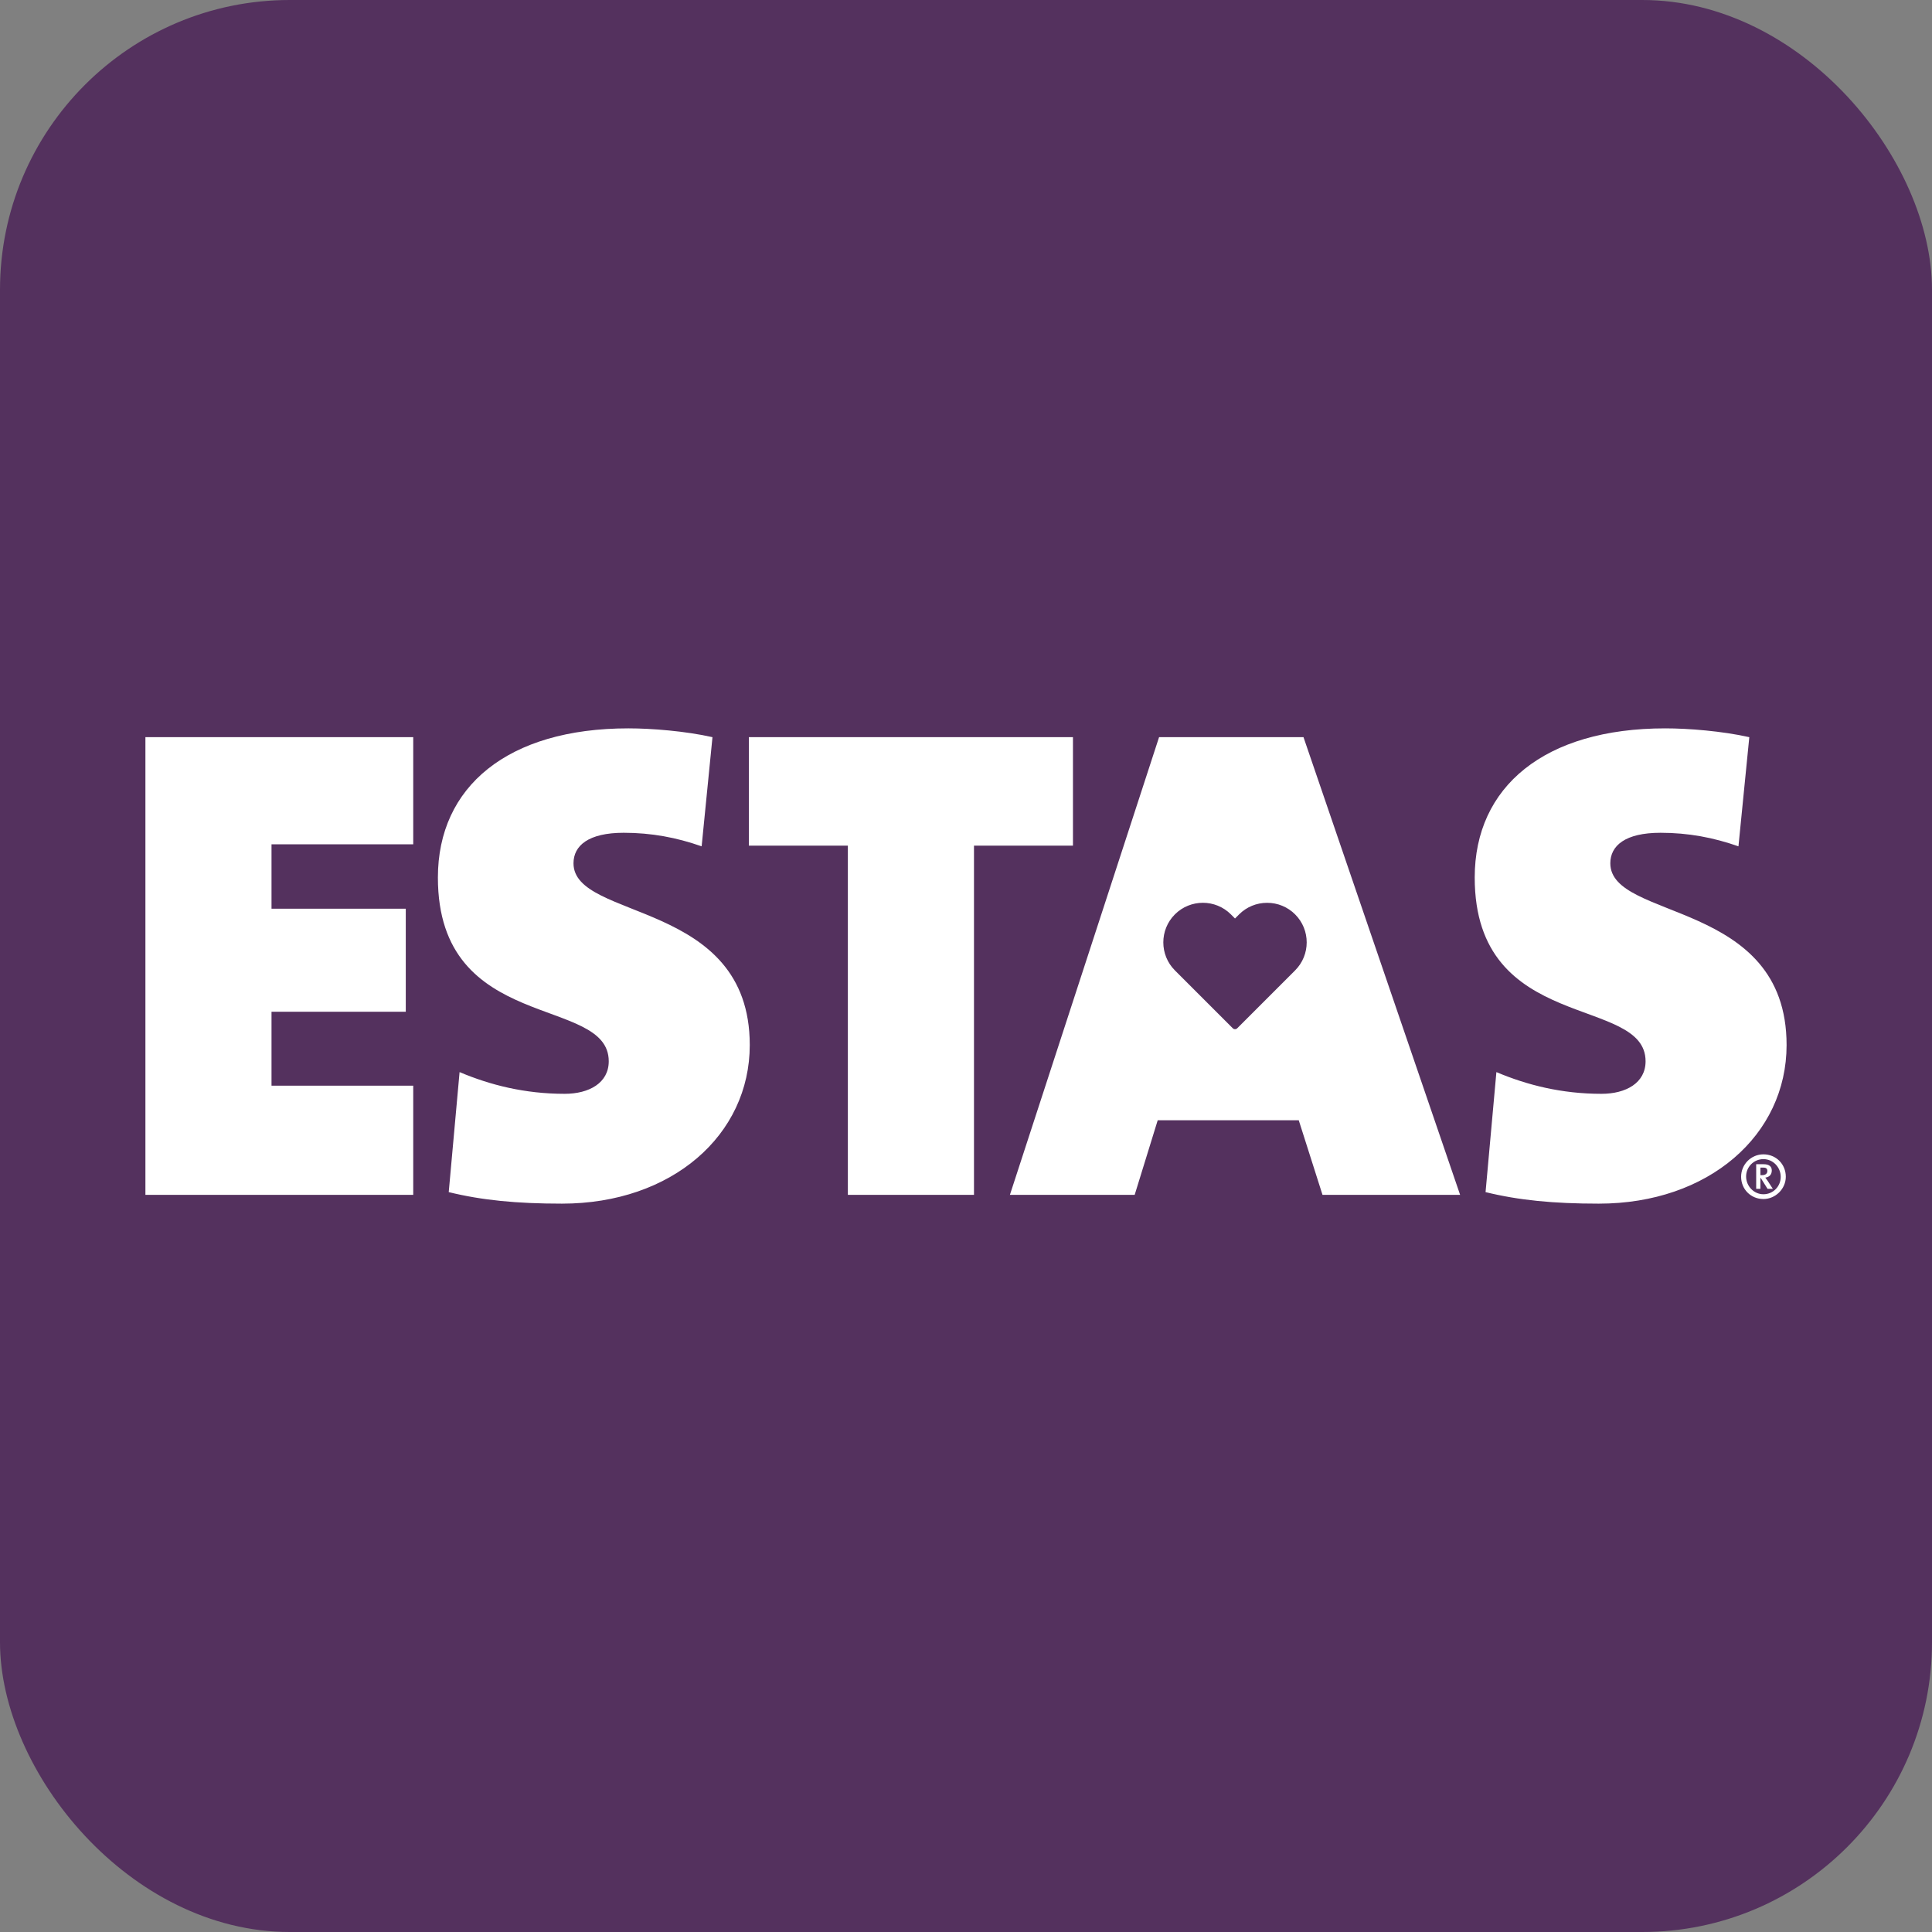
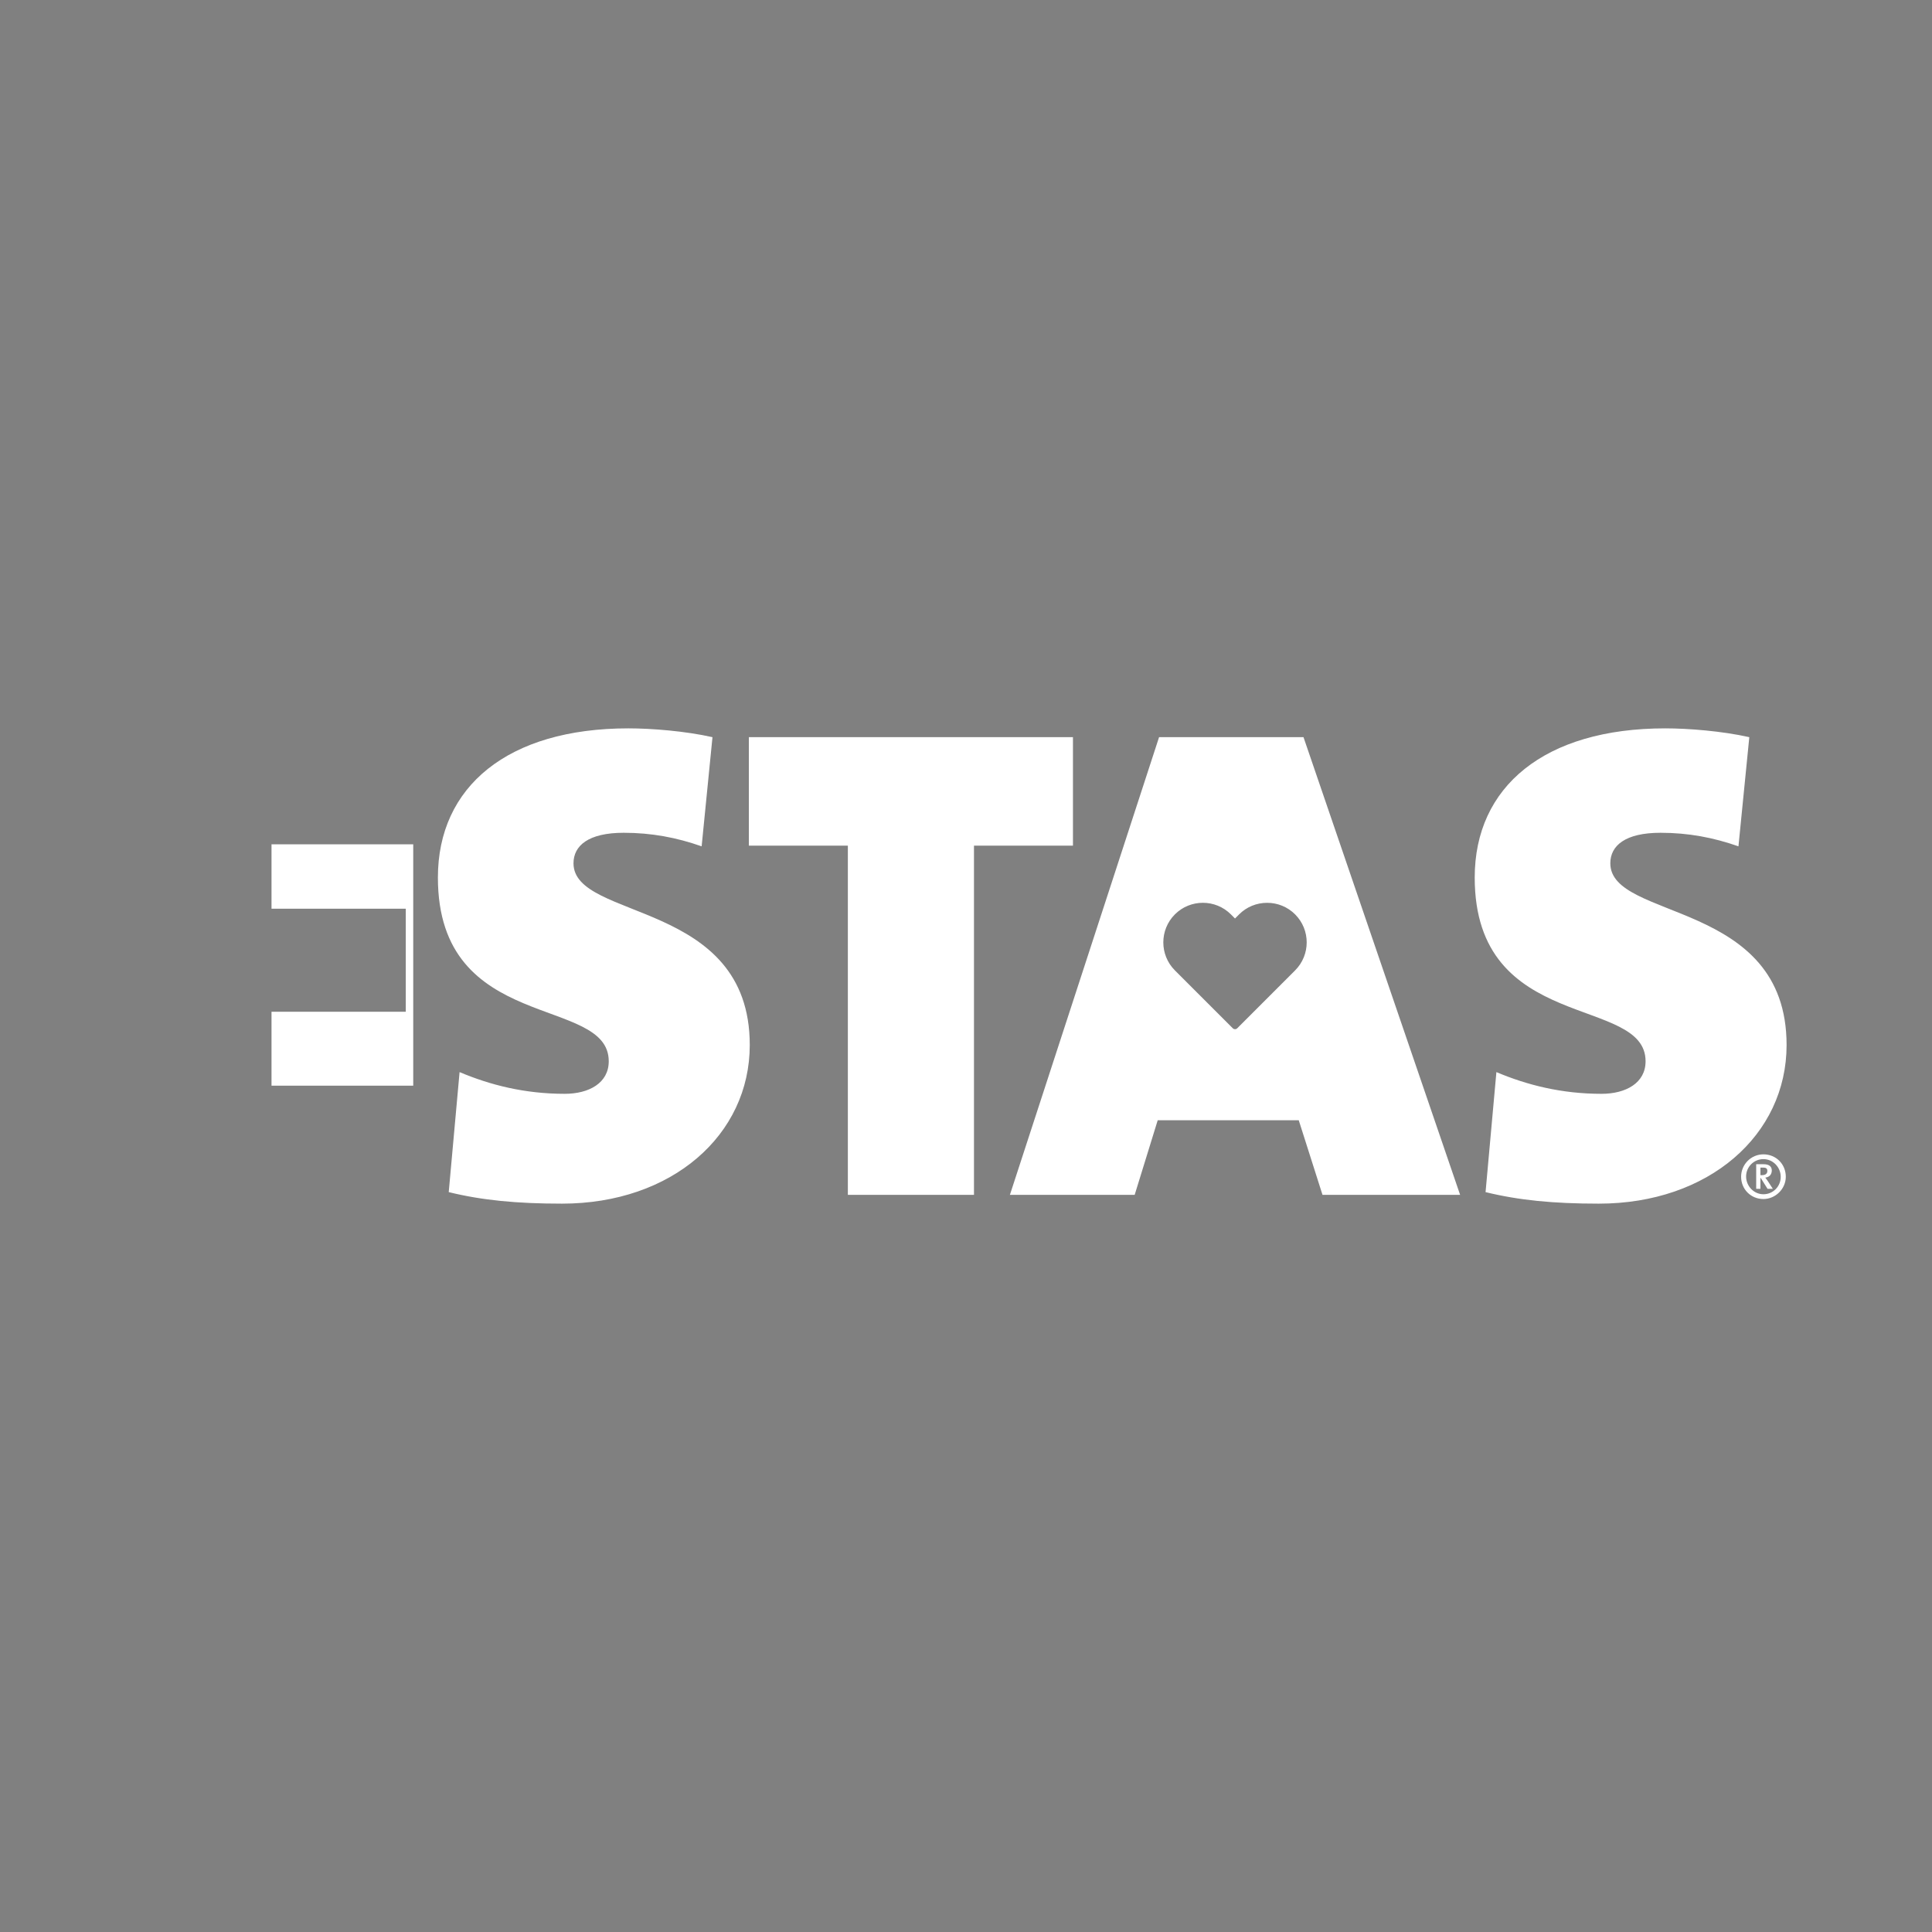
<svg xmlns="http://www.w3.org/2000/svg" id="Layer_1" viewBox="0 0 512 512">
  <rect x="0" y="0" width="512" height="512" fill="#808080" stroke="none" />
  <defs>
    <style>      .st0 {        fill: #fff;      }      .st1 {        fill: #54315e;      }    </style>
  </defs>
-   <rect class="st1" width="512" height="512" rx="76.8" ry="76.8" />
  <g id="logo">
-     <path class="st0" d="M466.531,311.427v-1.999h.732c.817,0,1.1.279,1.1.902,0,.535-.339,1.097-1.38,1.097h-.452ZM467.824,312.073c1.045-.114,1.718-.789,1.718-1.884,0-.988-.621-1.659-2.166-1.659h-1.967v6.526h1.121v-2.872h.088l1.802,2.872h1.403l-1.351-2.083c-.255-.365-.506-.732-.649-.9h0ZM467.32,316.488c-2.533,0-4.584-2.164-4.584-4.696-.013-2.535,2.032-4.601,4.567-4.613.006,0,.012,0,.017,0,2.562,0,4.587,2.164,4.587,4.696,0,2.557-2.025,4.615-4.587,4.615h0ZM467.32,305.912c-3.262,0-5.907,2.672-5.907,5.936,0,3.288,2.561,5.907,5.907,5.907,3.209,0,5.935-2.699,5.935-5.907,0-3.346-2.586-5.936-5.935-5.936ZM473.464,276.934c0-38.631-46.713-32.882-46.713-48.151,0-4.677,3.952-8.088,13.298-8.088,7.367,0,14.011,1.257,20.66,3.591l2.875-28.929c-7.183-1.618-16.169-2.334-22.28-2.334-31.984,0-50.49,15.45-50.49,39.53,0,41.504,45.281,31.082,45.281,48.692,0,5.751-5.211,8.629-11.68,8.629-10.601,0-19.764-2.338-27.855-5.756l-2.872,31.806c8.805,2.156,17.97,3.055,30.004,3.055,29.11,0,49.773-18.148,49.773-42.043h0ZM343.22,257.162l-15.342,15.343c-.325.322-.849.322-1.174,0l-15.346-15.343c-4.088-4.092-4.088-10.75,0-14.843,4.09-4.088,10.748-4.092,14.843,0l1.089,1.093,1.089-1.093c1.965-1.97,4.638-3.072,7.421-3.061,2.783-.012,5.455,1.091,7.419,3.062,4.092,4.093,4.092,10.751,0,14.842ZM307.166,195.356l-39.53,121.288h33.065l6.105-19.767h37.375l6.294,19.767h36.469l-41.504-121.288h-38.275ZM284.345,195.356h-85.885v28.749h26.231v92.54h33.425v-92.54h26.229v-28.749ZM151.983,228.782c0-4.677,3.95-8.088,13.298-8.088,7.364,0,14.012,1.257,20.661,3.591l2.872-28.929c-7.186-1.618-16.169-2.334-22.28-2.334-31.983,0-50.486,15.45-50.486,39.53,0,41.504,45.277,31.082,45.277,48.692,0,5.751-5.209,8.629-11.675,8.629-10.602,0-19.768-2.338-27.855-5.756l-2.875,31.806c8.806,2.156,17.966,3.055,30.009,3.055,29.109,0,49.768-18.148,49.768-42.043,0-38.633-46.713-32.884-46.713-48.152ZM38.536,316.647h70.974v-28.935h-37.556v-19.586h35.58v-27.312h-35.58v-17.064h37.556v-28.394H38.536v121.289" />
+     <path class="st0" d="M466.531,311.427v-1.999h.732c.817,0,1.1.279,1.1.902,0,.535-.339,1.097-1.38,1.097h-.452ZM467.824,312.073c1.045-.114,1.718-.789,1.718-1.884,0-.988-.621-1.659-2.166-1.659h-1.967v6.526h1.121v-2.872h.088l1.802,2.872h1.403l-1.351-2.083c-.255-.365-.506-.732-.649-.9h0ZM467.32,316.488c-2.533,0-4.584-2.164-4.584-4.696-.013-2.535,2.032-4.601,4.567-4.613.006,0,.012,0,.017,0,2.562,0,4.587,2.164,4.587,4.696,0,2.557-2.025,4.615-4.587,4.615h0ZM467.32,305.912c-3.262,0-5.907,2.672-5.907,5.936,0,3.288,2.561,5.907,5.907,5.907,3.209,0,5.935-2.699,5.935-5.907,0-3.346-2.586-5.936-5.935-5.936ZM473.464,276.934c0-38.631-46.713-32.882-46.713-48.151,0-4.677,3.952-8.088,13.298-8.088,7.367,0,14.011,1.257,20.66,3.591l2.875-28.929c-7.183-1.618-16.169-2.334-22.28-2.334-31.984,0-50.49,15.45-50.49,39.53,0,41.504,45.281,31.082,45.281,48.692,0,5.751-5.211,8.629-11.68,8.629-10.601,0-19.764-2.338-27.855-5.756l-2.872,31.806c8.805,2.156,17.97,3.055,30.004,3.055,29.11,0,49.773-18.148,49.773-42.043h0ZM343.22,257.162l-15.342,15.343c-.325.322-.849.322-1.174,0l-15.346-15.343c-4.088-4.092-4.088-10.75,0-14.843,4.09-4.088,10.748-4.092,14.843,0l1.089,1.093,1.089-1.093c1.965-1.97,4.638-3.072,7.421-3.061,2.783-.012,5.455,1.091,7.419,3.062,4.092,4.093,4.092,10.751,0,14.842ZM307.166,195.356l-39.53,121.288h33.065l6.105-19.767h37.375l6.294,19.767h36.469l-41.504-121.288h-38.275ZM284.345,195.356h-85.885v28.749h26.231v92.54h33.425v-92.54h26.229v-28.749ZM151.983,228.782c0-4.677,3.95-8.088,13.298-8.088,7.364,0,14.012,1.257,20.661,3.591l2.872-28.929c-7.186-1.618-16.169-2.334-22.28-2.334-31.983,0-50.486,15.45-50.486,39.53,0,41.504,45.277,31.082,45.277,48.692,0,5.751-5.209,8.629-11.675,8.629-10.602,0-19.768-2.338-27.855-5.756l-2.875,31.806c8.806,2.156,17.966,3.055,30.009,3.055,29.109,0,49.768-18.148,49.768-42.043,0-38.633-46.713-32.884-46.713-48.152ZM38.536,316.647h70.974v-28.935h-37.556v-19.586h35.58v-27.312h-35.58v-17.064h37.556v-28.394v121.289" />
  </g>
</svg>